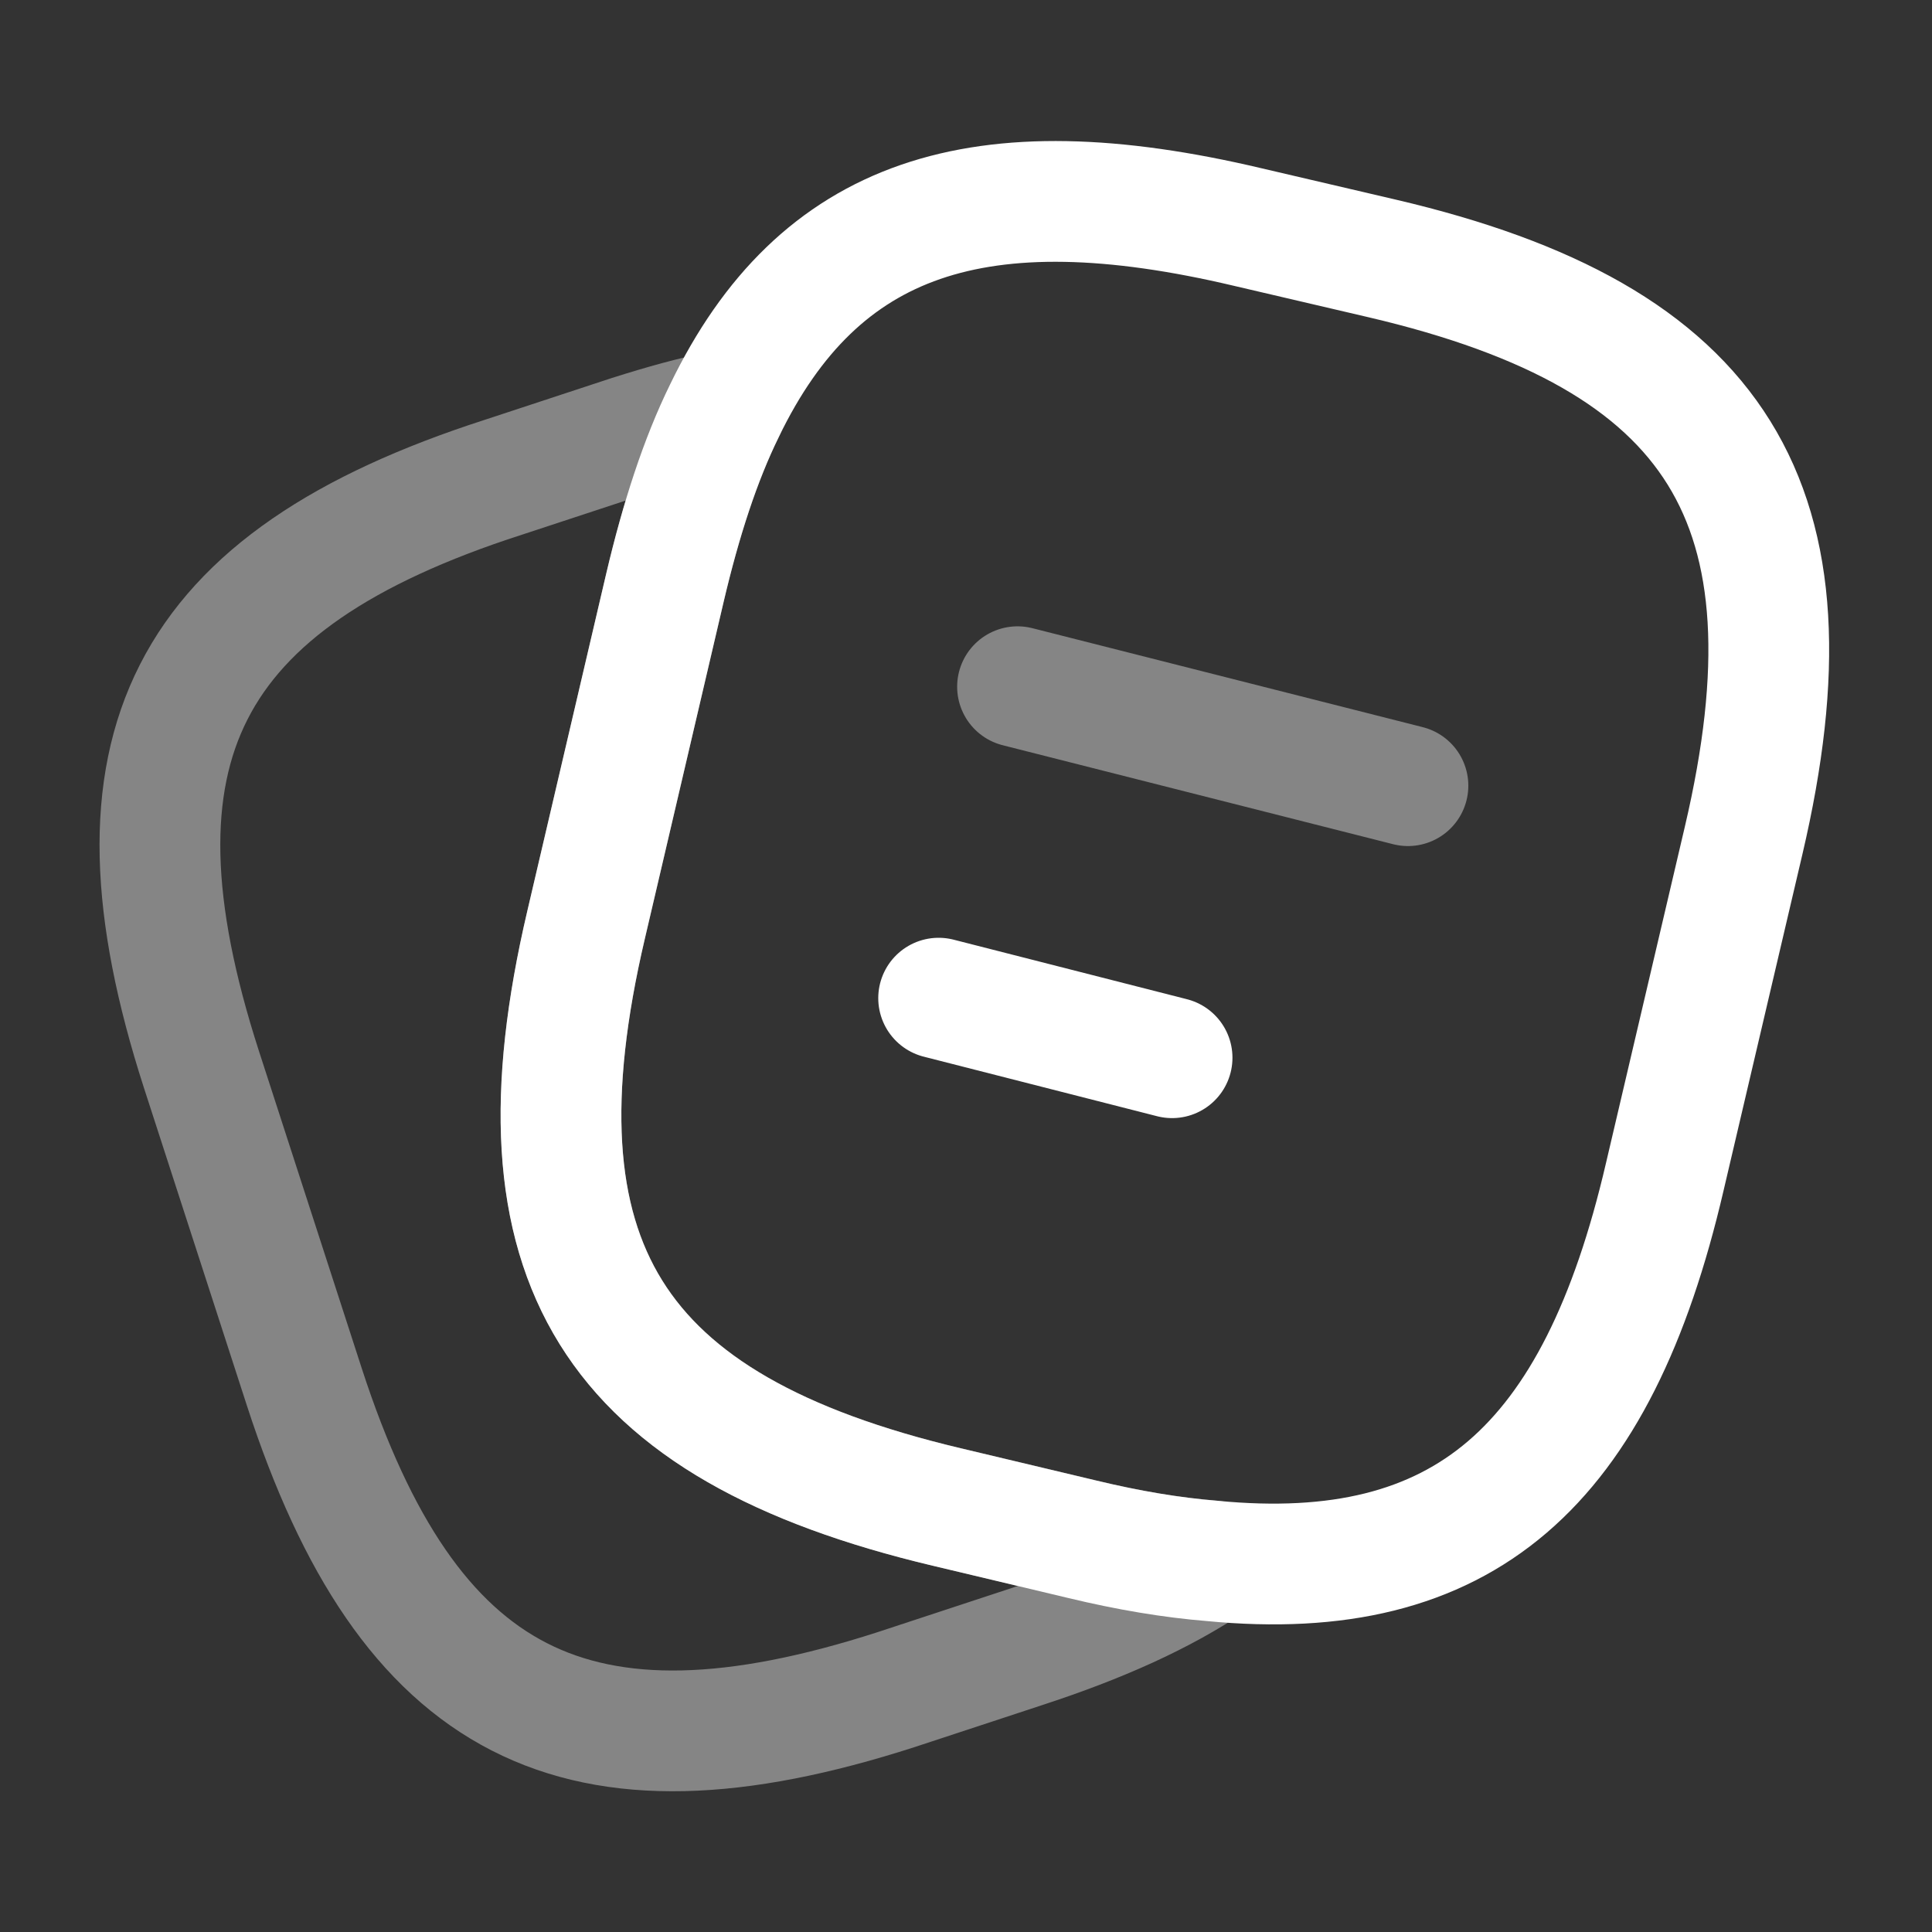
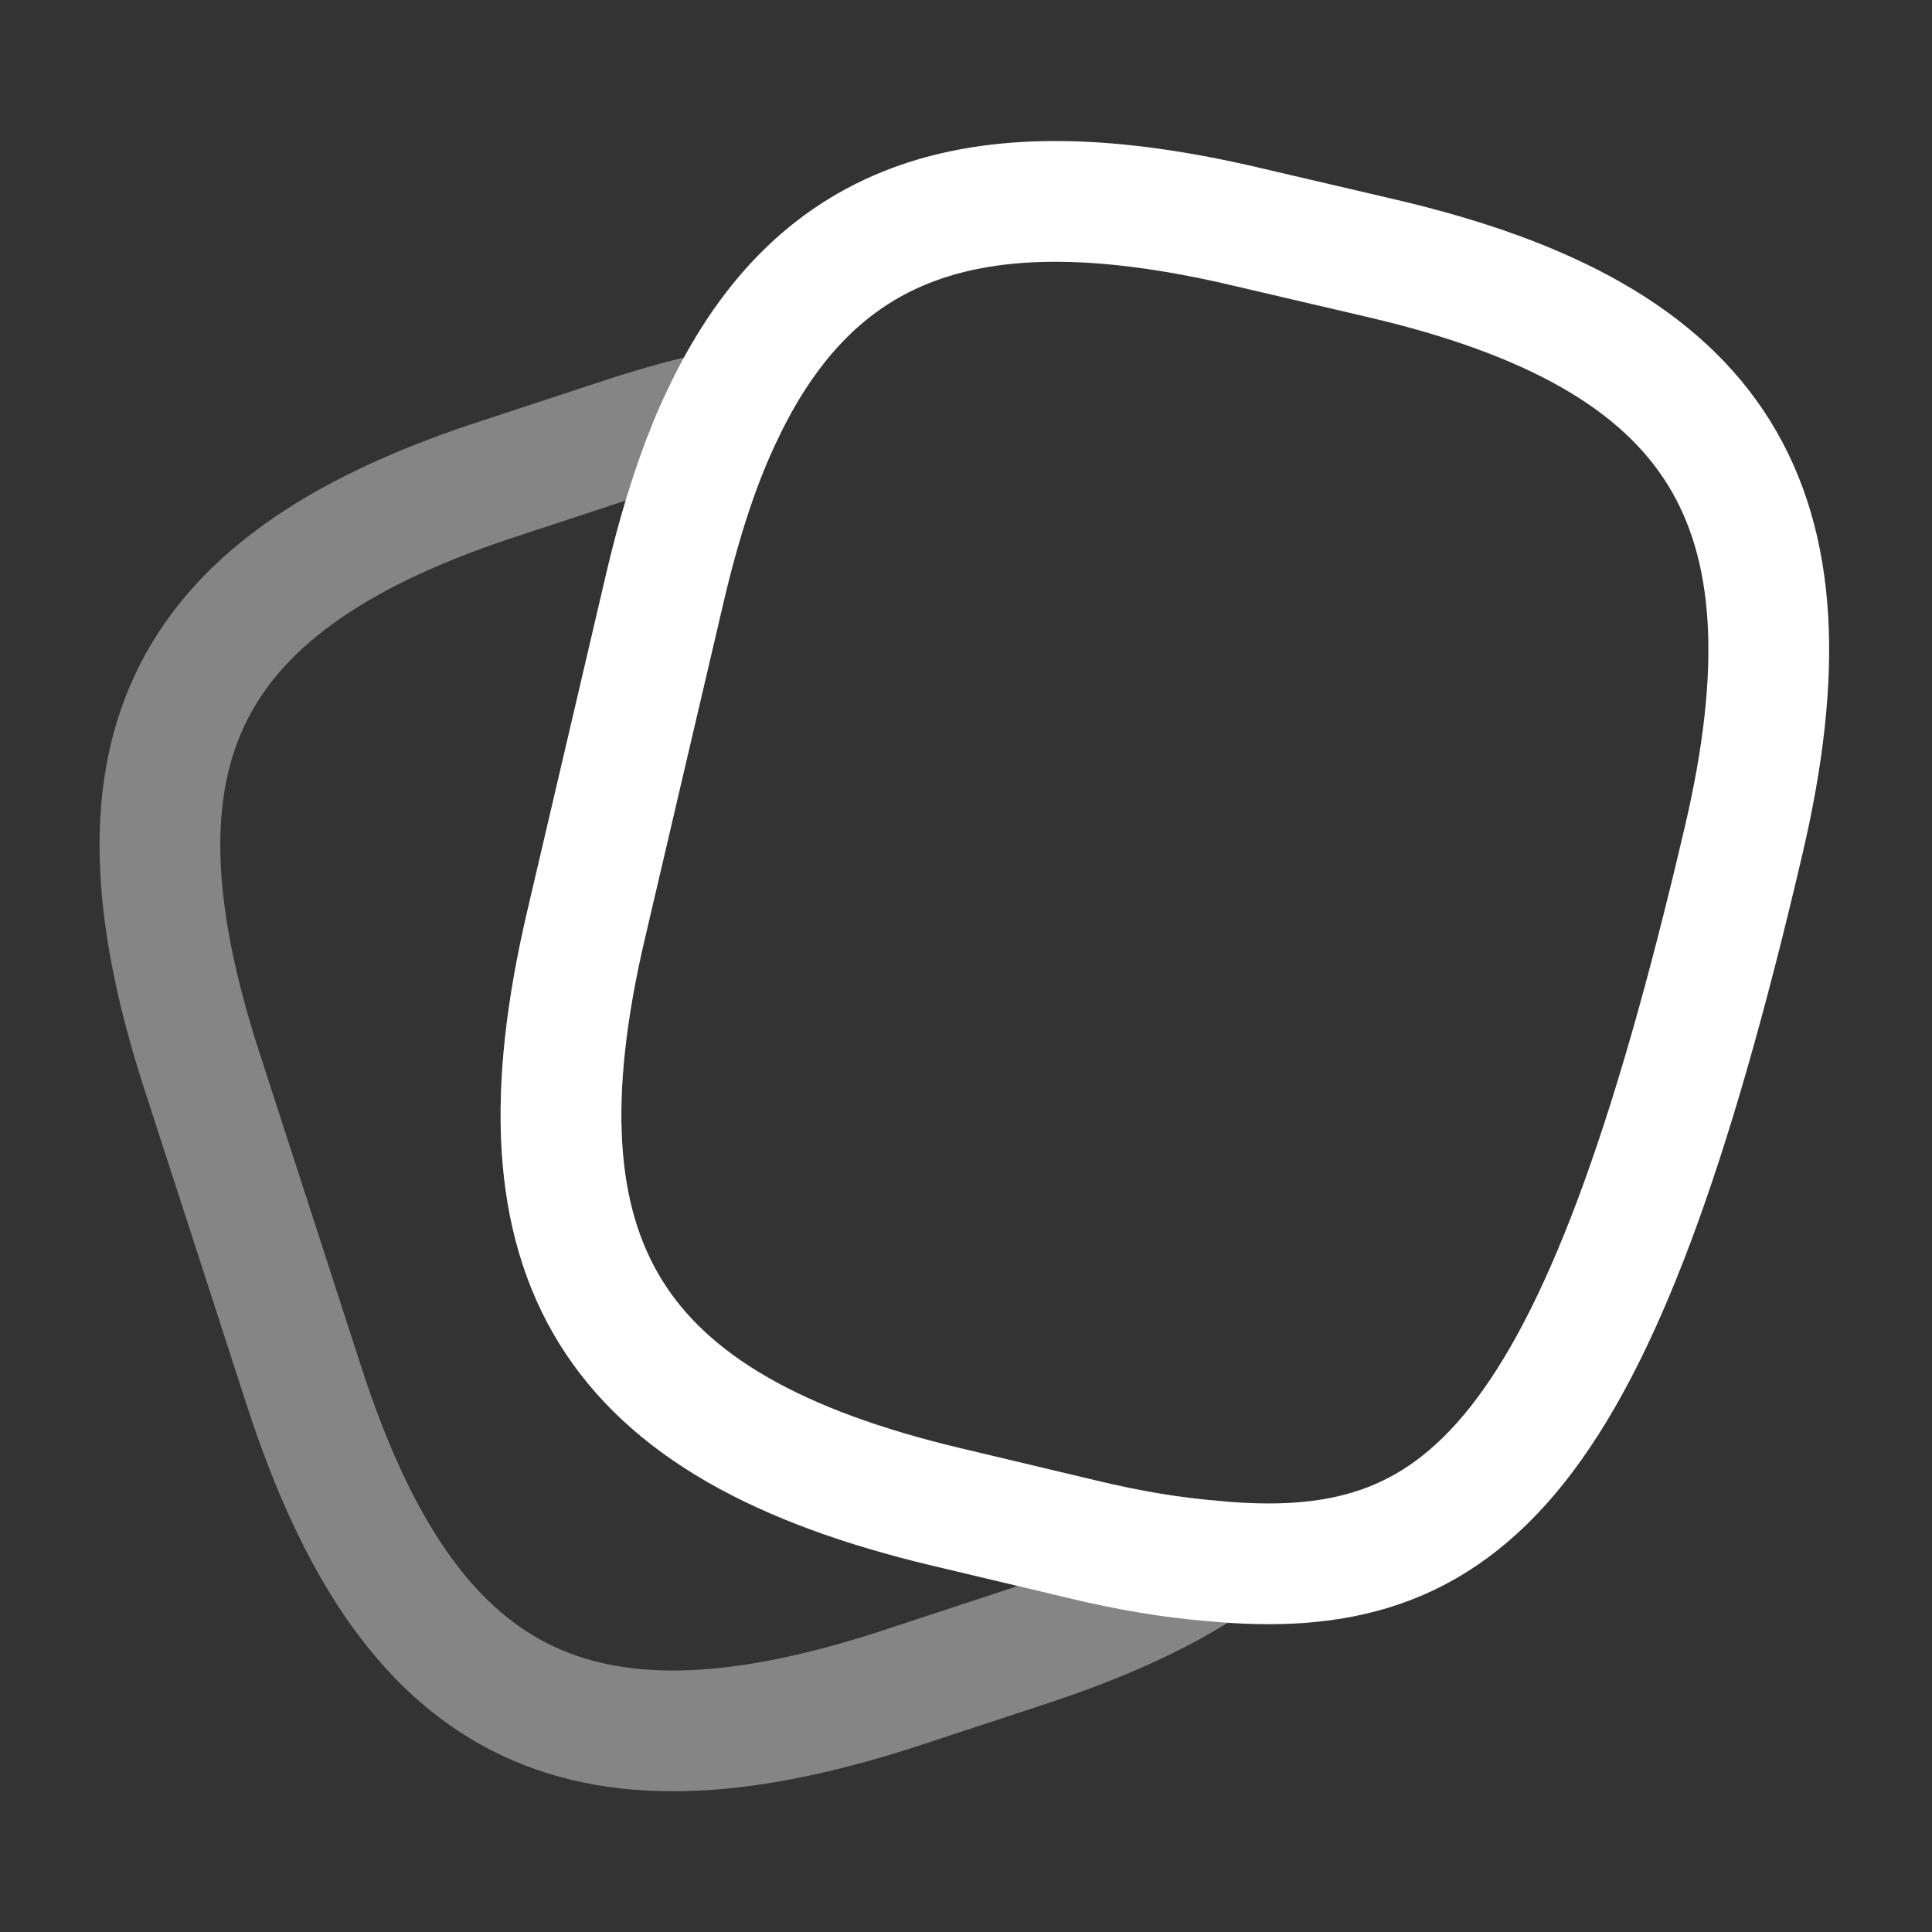
<svg xmlns="http://www.w3.org/2000/svg" width="48" height="48" viewBox="0 0 48 48" fill="none">
  <rect x="0" y="0" width="48" height="48" fill="#333333" stroke="none" />
-   <path d="M43.32 20.881L41.36 29.241C39.68 36.461 36.36 39.381 30.12 38.781C29.12 38.701 28.04 38.521 26.88 38.241L23.52 37.441C15.18 35.461 12.6 31.341 14.56 22.981L16.52 14.601C16.92 12.901 17.4 11.421 18 10.201C20.34 5.361 24.32 4.061 31 5.641L34.34 6.421C42.72 8.381 45.28 12.521 43.32 20.881Z" stroke="white" stroke-width="3" stroke-linecap="round" stroke-linejoin="round" />
+   <path d="M43.32 20.881C39.68 36.461 36.36 39.381 30.12 38.781C29.12 38.701 28.04 38.521 26.88 38.241L23.52 37.441C15.18 35.461 12.6 31.341 14.56 22.981L16.52 14.601C16.92 12.901 17.4 11.421 18 10.201C20.34 5.361 24.32 4.061 31 5.641L34.34 6.421C42.72 8.381 45.28 12.521 43.32 20.881Z" stroke="white" stroke-width="3" stroke-linecap="round" stroke-linejoin="round" />
  <path opacity="0.4" d="M30.121 38.779C28.881 39.619 27.321 40.319 25.421 40.939L22.261 41.979C14.321 44.539 10.141 42.399 7.561 34.459L5.001 26.559C2.441 18.619 4.561 14.419 12.501 11.859L15.661 10.819C16.481 10.559 17.261 10.339 18.001 10.199C17.401 11.419 16.921 12.899 16.521 14.599L14.561 22.979C12.601 31.339 15.181 35.459 23.521 37.439L26.881 38.239C28.041 38.519 29.121 38.699 30.121 38.779Z" stroke="white" stroke-width="3" stroke-linecap="round" stroke-linejoin="round" />
-   <path opacity="0.4" d="M25.28 17.061L34.98 19.52" stroke="white" stroke-width="3" stroke-linecap="round" stroke-linejoin="round" />
-   <path d="M23.32 24.799L29.12 26.279" stroke="white" stroke-width="3" stroke-linecap="round" stroke-linejoin="round" />
</svg>